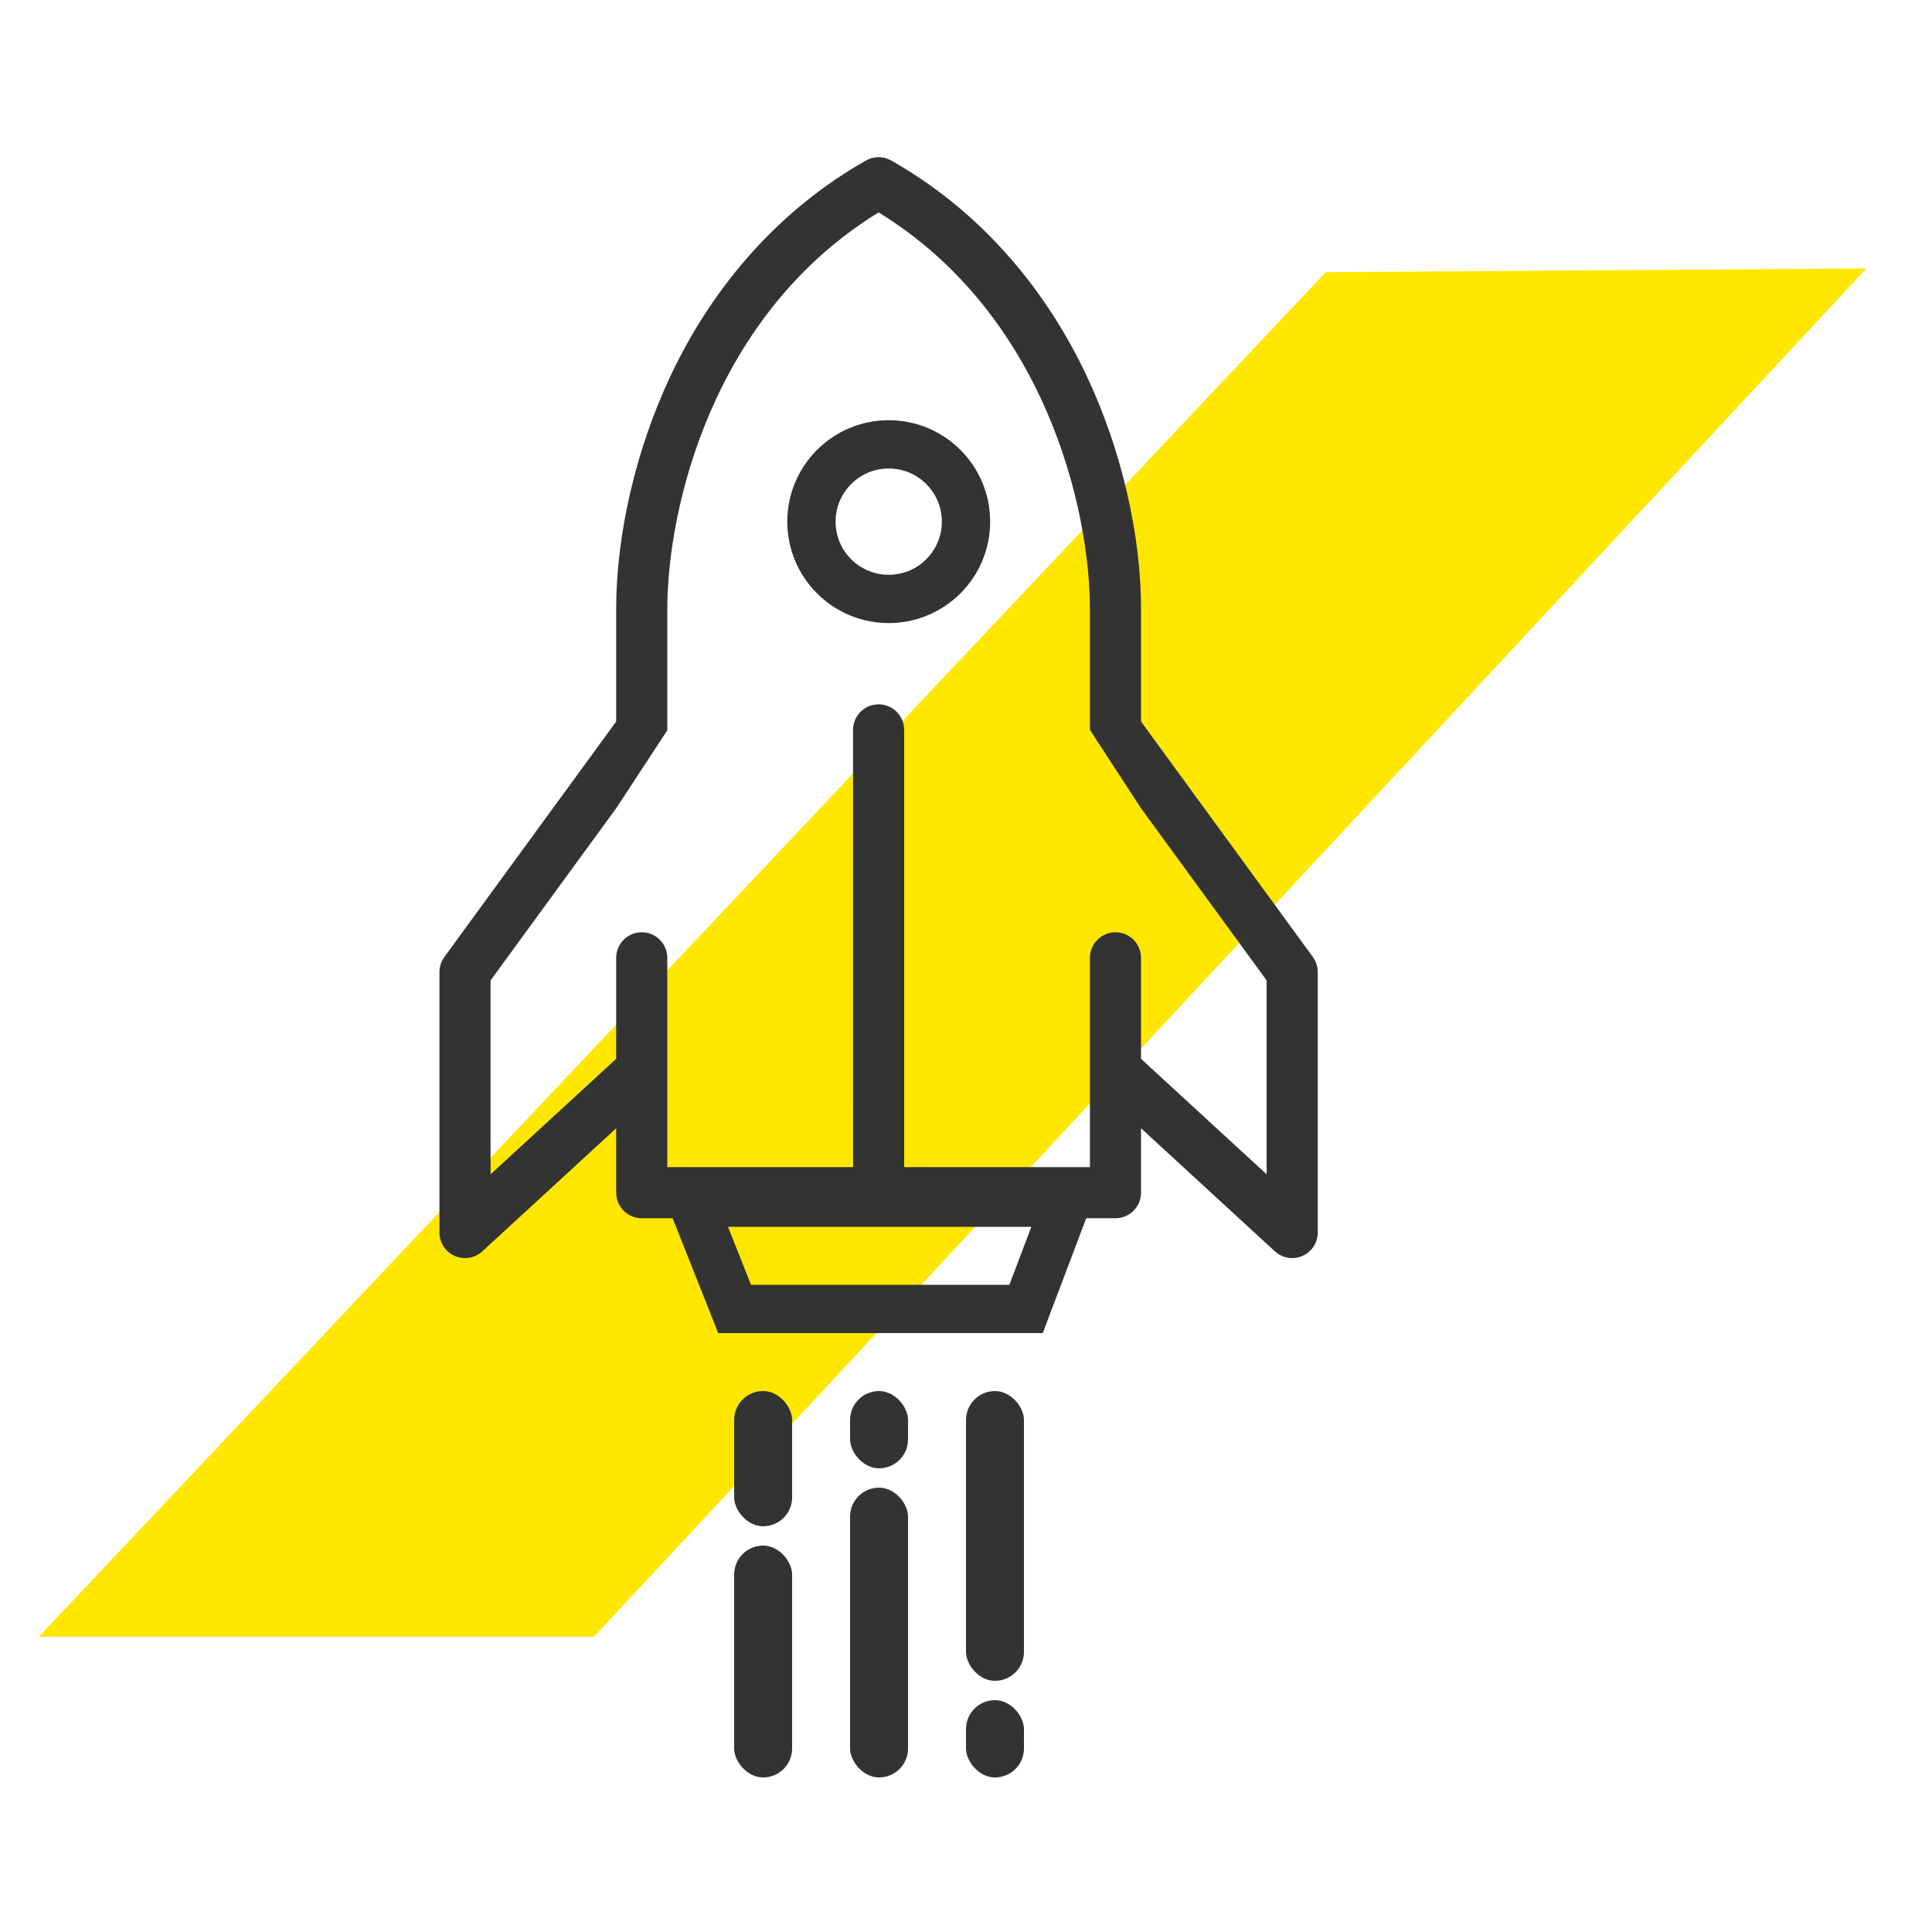
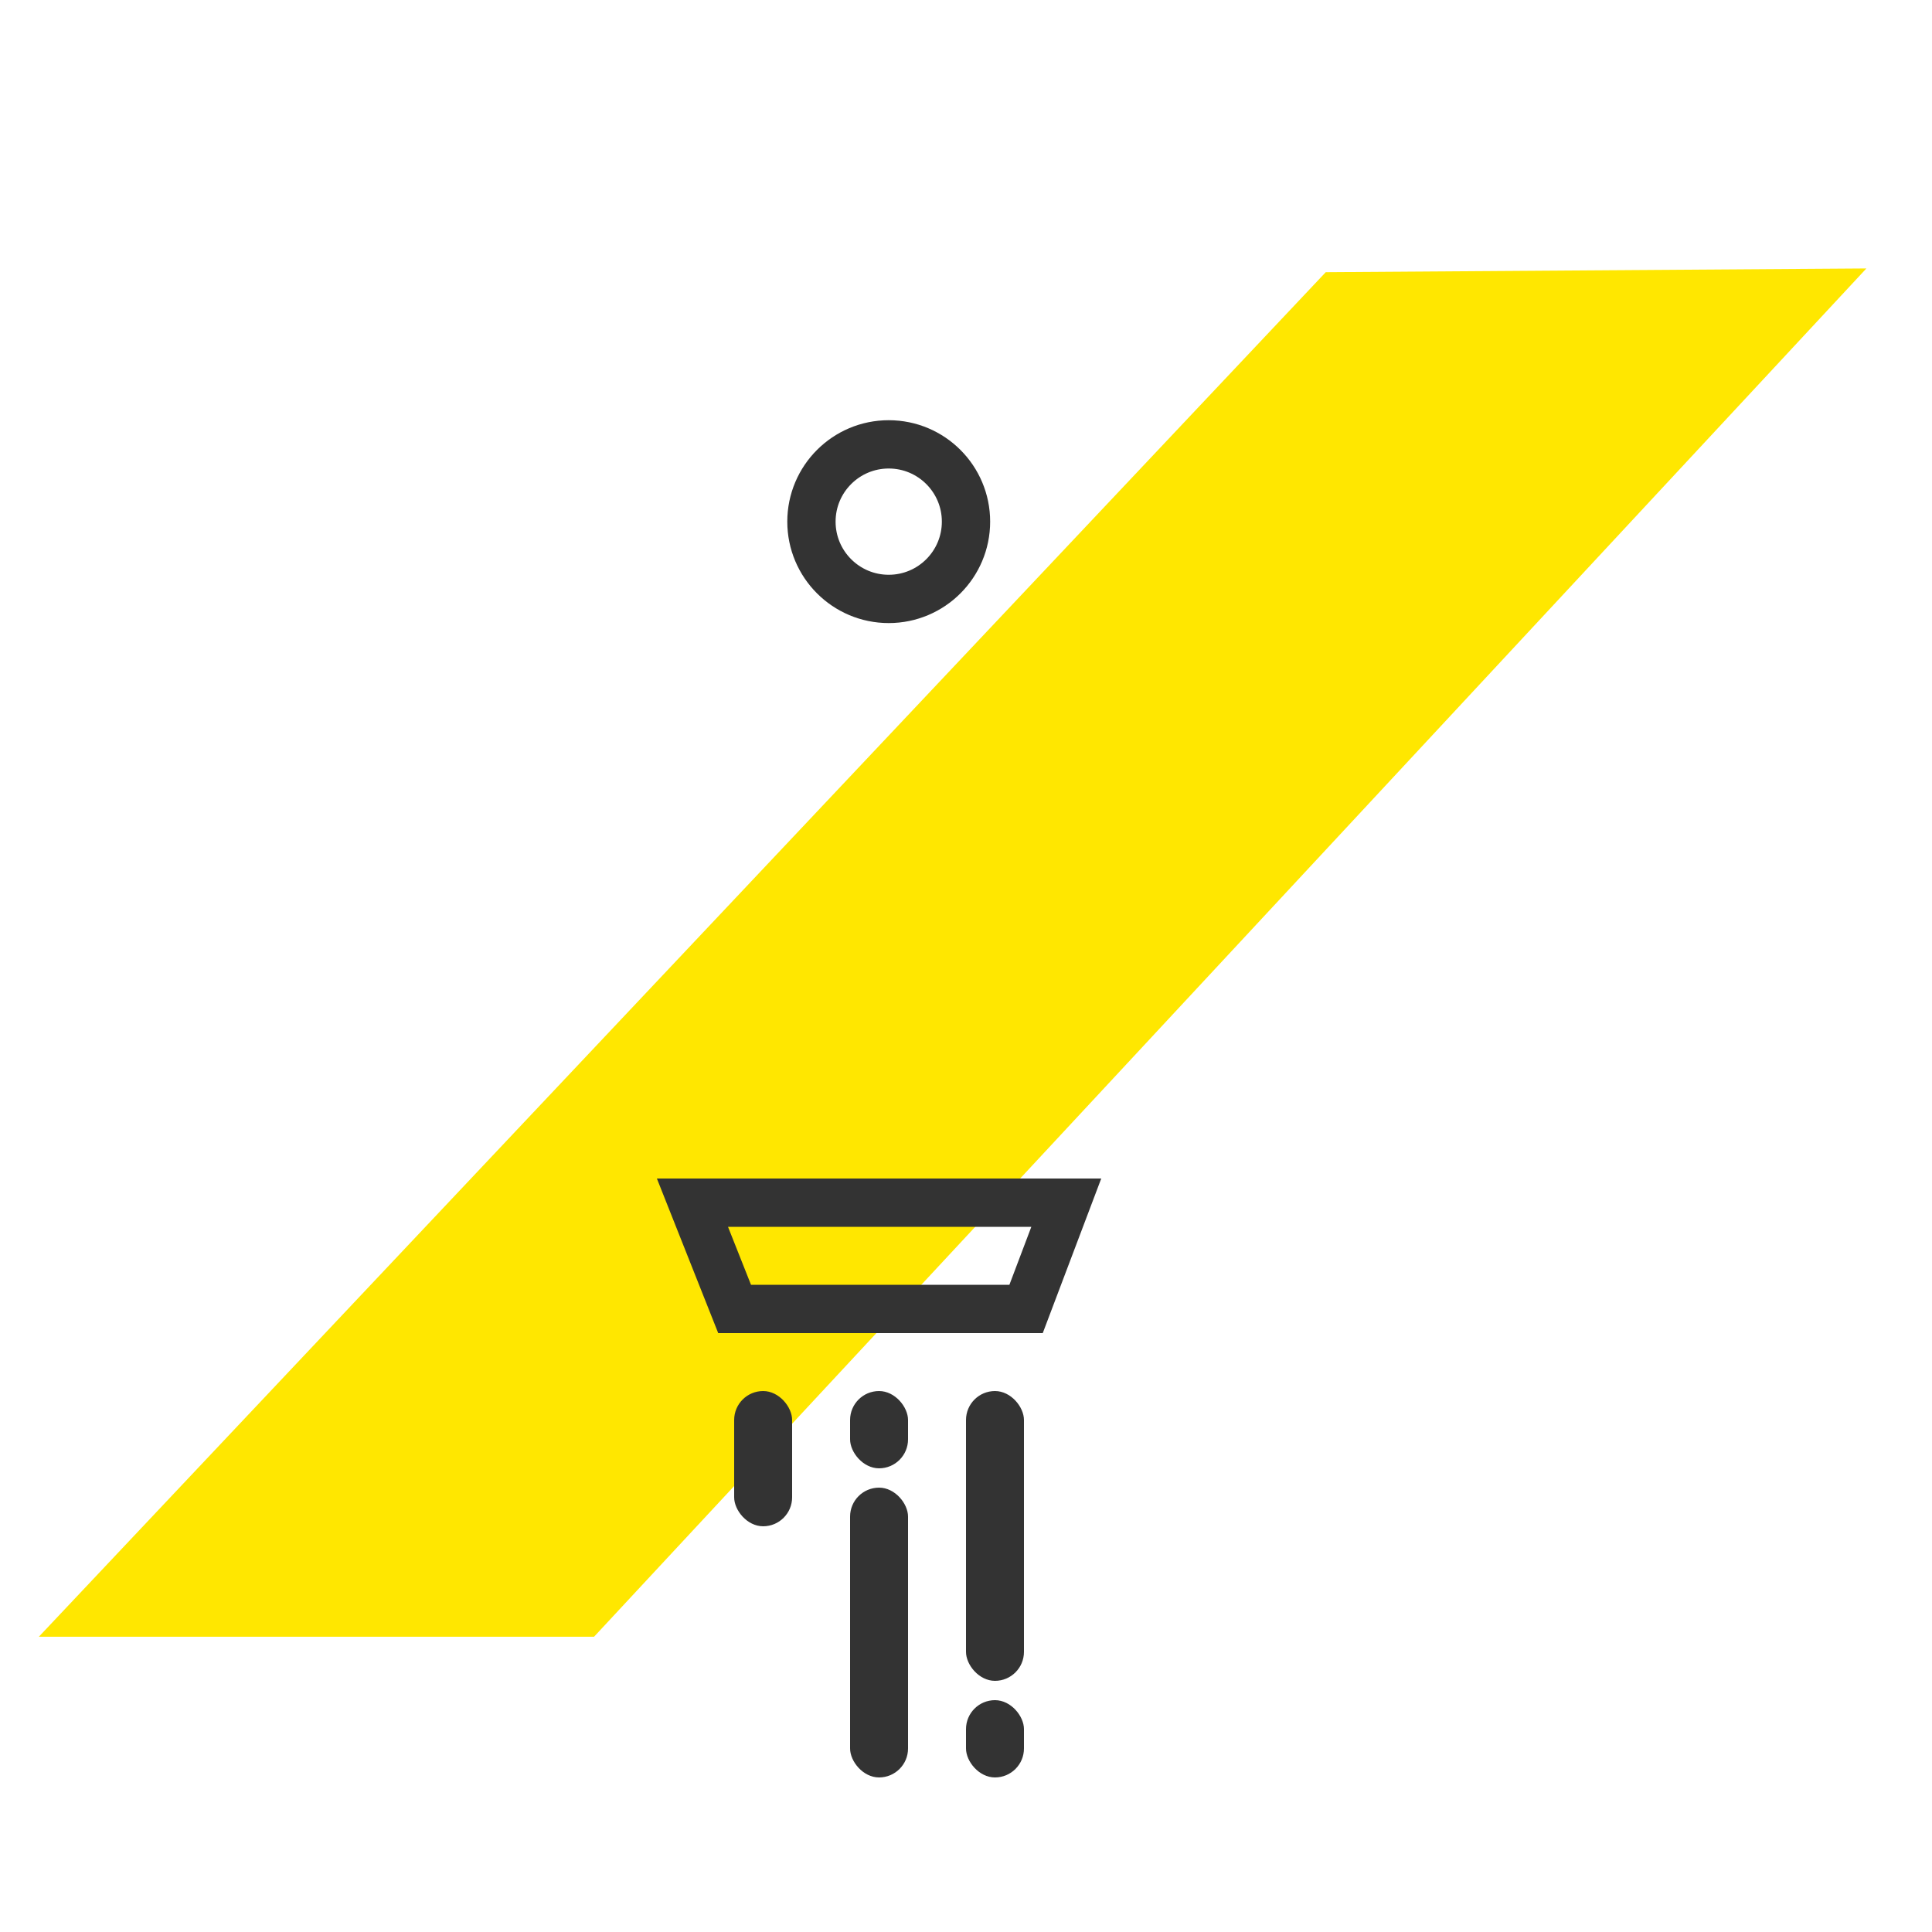
<svg xmlns="http://www.w3.org/2000/svg" width="100" height="100" viewBox="0 0 100 100" fill="none">
  <path fill-rule="evenodd" clip-rule="evenodd" d="M68.621 14.088L2.01 84.718L30.748 84.717L96.604 13.895L68.621 14.088Z" fill="#FFE700" />
  <path d="M38.023 67.75L35.841 62.25H55.191L53.11 67.75H38.023Z" stroke="#333333" stroke-width="2.5" />
  <rect x="38" y="72" width="3" height="7" rx="1.5" fill="#333333" />
  <rect x="44" y="72" width="3" height="4" rx="1.5" fill="#333333" />
  <rect x="50" y="72" width="3" height="15" rx="1.5" fill="#333333" />
  <rect x="50" y="88" width="3" height="4" rx="1.5" fill="#333333" />
  <rect x="44" y="77" width="3" height="15" rx="1.5" fill="#333333" />
-   <rect x="38" y="80" width="3" height="12" rx="1.5" fill="#333333" />
  <circle cx="46" cy="27" r="4" stroke="#333333" stroke-width="2.5" />
-   <path fill-rule="evenodd" clip-rule="evenodd" d="M46.128 8.307C45.724 8.078 45.23 8.078 44.825 8.307C40.469 10.77 36.96 14.647 34.677 19.52C32.908 23.294 31.893 27.672 31.893 31.529L31.893 37.348L23 49.534C22.835 49.761 22.746 50.033 22.746 50.314L22.746 63.796C22.746 64.321 23.056 64.796 23.537 65.007C24.017 65.218 24.578 65.125 24.964 64.77L31.893 58.4L31.893 61.733C31.893 62.464 32.485 63.056 33.216 63.056L38.107 63.056L57.737 63.056C58.468 63.056 59.06 62.464 59.06 61.733L59.06 58.4L65.989 64.769C66.376 65.125 66.936 65.218 67.416 65.007C67.57 64.939 67.706 64.846 67.82 64.731C68.064 64.487 68.207 64.153 68.207 63.795C68.207 63.795 68.207 55.398 68.208 51.199C68.208 50.904 68.208 50.314 68.208 50.314C68.208 50.033 68.118 49.76 67.953 49.534L59.06 37.347L59.06 31.529C59.06 27.672 58.046 23.294 56.276 19.52C53.993 14.648 50.484 10.77 46.128 8.307ZM51.875 63.056L44.153 63.056L51.875 63.056ZM56.414 31.53L56.414 37.779L59.06 41.837L65.561 50.745L65.561 60.782L59.06 54.805L59.06 49.577C59.06 48.846 58.468 48.254 57.737 48.254C57.007 48.254 56.414 48.846 56.414 49.577L56.414 55.381L56.414 60.41L54.745 60.41C54.726 60.409 46.8 60.41 46.8 60.41L46.8 37.78C46.8 37.049 46.207 36.457 45.477 36.456C44.746 36.457 44.154 37.049 44.153 37.78L44.154 60.41L36.265 60.41C36.246 60.41 34.539 60.41 34.539 60.41L34.539 55.391C34.539 55.388 34.539 49.577 34.539 49.577C34.539 48.846 33.947 48.254 33.217 48.254C32.486 48.254 31.893 48.846 31.893 49.577L31.893 54.805L25.392 60.782L25.392 50.745L31.893 41.837L34.539 37.802C34.539 37.788 34.539 31.53 34.539 31.53C34.54 26.323 36.863 16.284 45.477 10.994C54.089 16.284 56.414 26.323 56.414 31.53Z" fill="#333333" />
</svg>